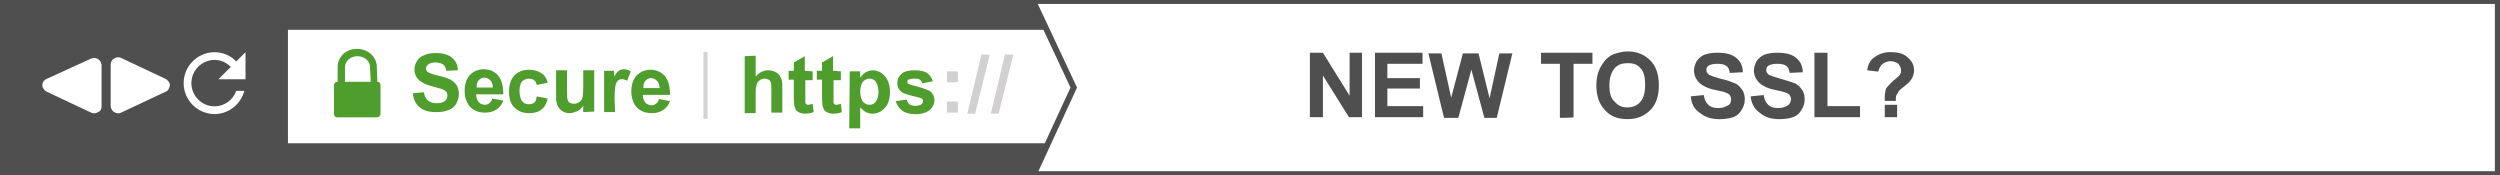
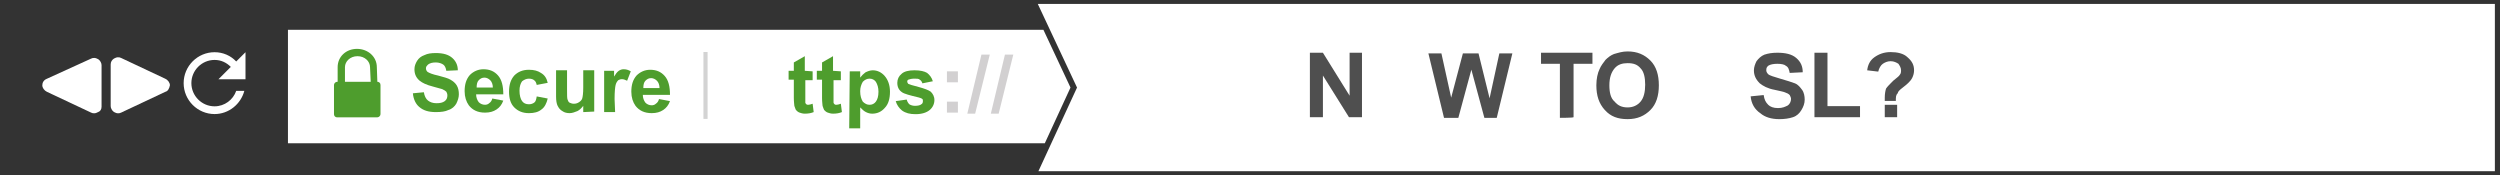
<svg xmlns="http://www.w3.org/2000/svg" version="1.1" id="Layer_1" x="0px" y="0px" width="384px" height="26.9px" viewBox="0 0 384 26.9" style="enable-background:new 0 0 384 26.9;" xml:space="preserve">
  <rect x="0" y="0" width="384" height="26.9" fill="#333333" stroke="none" />
  <style type="text/css">
	.st0{fill:none;}
	.st1{fill:#4E9D2D;}
	.st2{fill:#4F4F4F;}
	.st3{fill:#FFFFFF;}
	.st4{fill:#D2D0D1;}
	.st5{fill:none;stroke:#D3D3D3;stroke-width:0.639;stroke-miterlimit:10;}
	.st6{fill-rule:evenodd;clip-rule:evenodd;fill:#FFFFFF;}
</style>
  <g>
    <path class="st0" d="M56.5,10.3L56.5,10.3c0-0.9-0.7-1.6-1.9-1.6c-1.1,0-1.9,0.8-1.9,1.6v2.2h3.8L56.5,10.3z" />
    <path class="st1" d="M57.7,12.5L57.7,12.5l-0.1-2.2c0-1.5-1.3-2.8-2.9-2.8s-2.9,1.2-2.9,2.8v2.2h-0.1c-0.2,0-0.4,0.2-0.4,0.4v4.4   c0,0.2,0.2,0.4,0.4,0.4h6.1c0.2,0,0.4-0.2,0.4-0.4v-4.4C58.2,12.8,58,12.5,57.7,12.5z M52.8,10.3c0-0.9,0.7-1.6,1.9-1.6   c1.1,0,1.9,0.8,1.9,1.6l0,0v2.2h-3.8L52.8,10.3z" />
  </g>
  <polygon class="st2" points="162.111,20.778 161.682,21.7 161.7,21.7 " />
-   <rect class="st2" width="384" height="26.9" />
  <path class="st3" d="M6.5,13.1c0-0.4,0.2-0.8,0.7-1L14,9c0.2-0.1,0.3-0.1,0.5-0.1s0.4,0.1,0.6,0.2c0.3,0.2,0.5,0.6,0.5,0.9v6.4  c0,0.4-0.2,0.7-0.5,0.8c-0.2,0.1-0.4,0.2-0.6,0.2s-0.3,0-0.5-0.1l-6.8-3.2C6.8,13.9,6.5,13.5,6.5,13.1z" />
  <path class="st3" d="M17,16.3V9.9c0-0.4,0.2-0.7,0.5-0.9c0.2-0.1,0.4-0.2,0.6-0.2s0.3,0,0.5,0.1l6.8,3.2c0.4,0.2,0.7,0.6,0.7,1  c-0.1,0.5-0.3,0.9-0.7,1l-6.8,3.2c-0.2,0.1-0.3,0.1-0.5,0.1s-0.4-0.1-0.6-0.2C17.2,17,17,16.6,17,16.3z" />
  <polygon class="st3" points="165.432,13.45 159.403,0.6 383.213,0.6 383.213,26.3 159.499,26.3 " />
  <g>
    <polygon class="st3" points="160.483,22.003 44.229,22.003 44.229,4.581 160.271,4.581 164.429,13.449  " />
  </g>
  <g>
    <g>
      <path class="st1" d="M57.962,12.563L57.962,12.563l-0.08-2.247c0-1.605-1.364-2.809-3.05-2.809s-2.97,1.204-2.97,2.809v2.247    h-0.08c-0.241,0-0.482,0.241-0.482,0.482v4.495c0,0.241,0.161,0.482,0.482,0.482h6.18c0.241,0,0.482-0.241,0.482-0.482v-4.495    C58.443,12.724,58.203,12.563,57.962,12.563z M52.986,10.316c0-0.883,0.803-1.686,1.926-1.686c1.124,0,1.926,0.803,1.926,1.686    l0,0l0.104,2.247h-3.956V10.316z" />
    </g>
    <g>
-       <path class="st1" d="M116.072,8.55v3.211c0.562-0.642,1.204-0.963,1.926-0.963c0.401,0,0.722,0.08,1.043,0.241    s0.562,0.321,0.722,0.562c0.161,0.241,0.241,0.482,0.321,0.722c0.08,0.241,0.08,0.722,0.08,1.284v3.692h-1.686v-3.371    c0-0.642,0-1.124-0.08-1.284c-0.08-0.161-0.161-0.321-0.321-0.401c-0.161-0.08-0.401-0.161-0.642-0.161s-0.562,0.08-0.722,0.241    c-0.241,0.161-0.401,0.321-0.482,0.642c-0.08,0.241-0.161,0.642-0.161,1.204v3.211h-1.686V8.63L116.072,8.55z" />
      <path class="st1" d="M124.821,10.958v1.364h-1.124v2.568c0,0.482,0,0.803,0,0.883s0.08,0.161,0.161,0.241    c0.08,0.08,0.161,0.08,0.321,0.08c0.161,0,0.401-0.08,0.642-0.161l0.161,1.284c-0.401,0.161-0.803,0.241-1.364,0.241    c-0.321,0-0.562-0.08-0.803-0.161c-0.241-0.08-0.401-0.241-0.562-0.401c-0.08-0.161-0.161-0.401-0.241-0.642    c0-0.161-0.08-0.562-0.08-1.204v-2.809h-0.803v-1.364h0.803V9.593l1.686-0.963v2.247L124.821,10.958z" />
      <path class="st1" d="M129.155,10.958v1.364h-1.124v2.568c0,0.482,0,0.803,0,0.883s0.08,0.161,0.161,0.241    c0.08,0.08,0.161,0.08,0.321,0.08c0.161,0,0.401-0.08,0.642-0.161l0.161,1.284c-0.401,0.161-0.803,0.241-1.364,0.241    c-0.321,0-0.562-0.08-0.803-0.161c-0.241-0.08-0.401-0.241-0.562-0.401c-0.08-0.161-0.161-0.401-0.241-0.642    c0-0.161-0.08-0.562-0.08-1.204v-2.809h-0.803v-1.364h0.803V9.593l1.686-0.963v2.247L129.155,10.958z" />
      <path class="st1" d="M130.52,10.958h1.605v0.963c0.241-0.321,0.482-0.562,0.803-0.803c0.321-0.161,0.722-0.321,1.124-0.321    c0.722,0,1.364,0.321,1.846,0.883s0.803,1.364,0.803,2.408s-0.241,1.926-0.803,2.488c-0.482,0.562-1.124,0.883-1.926,0.883    c-0.321,0-0.642-0.08-0.963-0.241s-0.562-0.401-0.883-0.722v3.211h-1.686L130.52,10.958z M132.125,14.008    c0,0.722,0.161,1.204,0.401,1.605c0.321,0.321,0.642,0.482,1.043,0.482s0.722-0.161,0.963-0.482s0.401-0.803,0.401-1.525    c0-0.642-0.161-1.124-0.401-1.525c-0.241-0.321-0.562-0.482-0.963-0.482s-0.722,0.161-1.043,0.482    C132.286,12.964,132.125,13.446,132.125,14.008z" />
      <path class="st1" d="M137.583,15.533l1.686-0.241c0.08,0.321,0.241,0.562,0.401,0.722c0.241,0.161,0.562,0.241,0.883,0.241    c0.401,0,0.803-0.08,0.963-0.241c0.161-0.08,0.241-0.241,0.241-0.482c0-0.161,0-0.241-0.08-0.321s-0.241-0.161-0.562-0.241    c-1.364-0.321-2.247-0.562-2.568-0.803c-0.482-0.321-0.722-0.803-0.722-1.445c0-0.562,0.241-1.043,0.642-1.364    c0.401-0.401,1.124-0.562,2.007-0.562c0.883,0,1.525,0.161,1.926,0.401c0.401,0.321,0.722,0.722,0.883,1.284l-1.605,0.321    c-0.08-0.241-0.161-0.401-0.401-0.562c-0.161-0.161-0.482-0.161-0.803-0.161c-0.482,0-0.722,0.08-0.963,0.161    c-0.161,0.08-0.161,0.241-0.161,0.321s0.08,0.241,0.161,0.321c0.161,0.08,0.642,0.241,1.605,0.482    c0.883,0.241,1.525,0.482,1.846,0.722c0.321,0.321,0.562,0.722,0.562,1.284s-0.241,1.124-0.722,1.525    c-0.482,0.401-1.204,0.642-2.167,0.642c-0.883,0-1.525-0.161-2.087-0.562C138.064,16.576,137.743,16.095,137.583,15.533z" />
      <path class="st4" d="M145.449,17.299v-1.686h1.686v1.686H145.449z M145.449,12.643v-1.686h1.686v1.686H145.449z" />
      <path class="st4" d="M148.579,17.459l2.167-9.07h1.284l-2.247,9.07H148.579z" />
      <path class="st4" d="M152.191,17.459l2.167-9.07h1.284l-2.247,9.07H152.191z" />
    </g>
    <g>
      <path class="st1" d="M63.42,14.329l1.686-0.161c0.08,0.562,0.321,1.043,0.642,1.284s0.722,0.401,1.284,0.401    s0.963-0.08,1.284-0.321s0.401-0.562,0.401-0.883c0-0.241-0.08-0.401-0.161-0.562c-0.161-0.161-0.321-0.241-0.642-0.401    c-0.241-0.08-0.642-0.161-1.445-0.401c-0.963-0.241-1.605-0.562-2.007-0.883c-0.562-0.482-0.803-1.043-0.803-1.766    c0-0.482,0.161-0.883,0.401-1.284c0.241-0.401,0.642-0.722,1.124-0.883c0.482-0.241,1.043-0.321,1.766-0.321    c1.124,0,1.926,0.241,2.488,0.722c0.562,0.482,0.883,1.124,0.883,1.926l-1.766,0.08c-0.08-0.482-0.241-0.803-0.482-0.963    c-0.241-0.161-0.642-0.321-1.124-0.321s-0.883,0.08-1.204,0.321c-0.161,0.161-0.321,0.321-0.321,0.562s0.08,0.401,0.241,0.562    c0.241,0.161,0.803,0.401,1.605,0.562c0.883,0.241,1.525,0.401,1.926,0.642s0.722,0.482,0.963,0.883s0.321,0.883,0.321,1.364    c0,0.482-0.161,0.963-0.401,1.445c-0.241,0.401-0.642,0.803-1.204,0.963c-0.482,0.241-1.124,0.321-1.926,0.321    c-1.124,0-1.926-0.241-2.568-0.803C63.901,16.014,63.5,15.292,63.42,14.329z" />
      <path class="st1" d="M75.62,15.132l1.686,0.321c-0.241,0.642-0.562,1.043-1.043,1.364c-0.482,0.321-1.043,0.482-1.766,0.482    c-1.124,0-1.926-0.401-2.488-1.124c-0.401-0.562-0.642-1.284-0.642-2.167c0-1.043,0.241-1.846,0.803-2.488    c0.562-0.562,1.284-0.883,2.087-0.883c0.963,0,1.686,0.321,2.247,0.963c0.562,0.642,0.803,1.605,0.803,2.889h-4.174    c0,0.482,0.161,0.883,0.401,1.204c0.241,0.241,0.562,0.401,0.963,0.401c0.241,0,0.482-0.08,0.642-0.241    C75.379,15.693,75.539,15.453,75.62,15.132z M75.7,13.446c0-0.482-0.161-0.883-0.401-1.124c-0.241-0.241-0.562-0.401-0.883-0.401    c-0.401,0-0.642,0.161-0.883,0.401c-0.241,0.241-0.321,0.642-0.321,1.124H75.7z" />
      <path class="st1" d="M84.128,12.724l-1.686,0.321c-0.08-0.321-0.161-0.562-0.401-0.722c-0.161-0.161-0.482-0.241-0.803-0.241    c-0.401,0-0.722,0.161-1.043,0.401c-0.241,0.321-0.401,0.803-0.401,1.445c0,0.722,0.161,1.284,0.401,1.605    c0.24,0.321,0.562,0.482,1.043,0.482c0.321,0,0.562-0.08,0.803-0.241c0.241-0.161,0.321-0.482,0.401-0.963l1.686,0.321    c-0.161,0.722-0.482,1.364-0.963,1.686c-0.482,0.401-1.124,0.562-1.926,0.562c-0.963,0-1.686-0.321-2.247-0.883    c-0.562-0.562-0.803-1.364-0.803-2.408s0.241-1.846,0.803-2.488c0.562-0.562,1.284-0.883,2.247-0.883    c0.803,0,1.364,0.161,1.846,0.482C83.646,11.52,83.967,12.001,84.128,12.724z" />
      <path class="st1" d="M89.586,17.218v-0.963c-0.241,0.321-0.562,0.642-0.883,0.803c-0.401,0.161-0.803,0.321-1.204,0.321    s-0.803-0.08-1.124-0.321c-0.321-0.161-0.562-0.482-0.722-0.803c-0.161-0.321-0.241-0.803-0.241-1.445v-4.013h1.686v2.889    c0,0.883,0,1.445,0.08,1.605c0.08,0.241,0.161,0.401,0.321,0.482c0.161,0.08,0.401,0.161,0.642,0.161    c0.321,0,0.562-0.08,0.803-0.241c0.241-0.161,0.401-0.321,0.482-0.562c0.08-0.241,0.161-0.803,0.161-1.686v-2.649h1.686v6.341    L89.586,17.218z" />
      <path class="st1" d="M94.482,17.218h-1.686v-6.341h1.525v0.883c0.241-0.401,0.482-0.722,0.722-0.883    c0.241-0.161,0.482-0.241,0.722-0.241c0.401,0,0.722,0.08,1.124,0.321l-0.562,1.445c-0.321-0.161-0.562-0.241-0.803-0.241    s-0.401,0.08-0.562,0.161c-0.161,0.161-0.321,0.401-0.401,0.722S94.4,14.087,94.4,15.211L94.482,17.218z" />
      <path class="st1" d="M101.224,15.212l1.686,0.321c-0.241,0.642-0.562,1.043-1.043,1.364c-0.482,0.321-1.043,0.482-1.766,0.482    c-1.124,0-1.926-0.401-2.488-1.124c-0.401-0.562-0.642-1.284-0.642-2.167c0-1.043,0.241-1.846,0.803-2.488    c0.562-0.562,1.284-0.883,2.087-0.883c0.963,0,1.686,0.321,2.247,0.963c0.562,0.642,0.803,1.605,0.803,2.889h-4.174    c0,0.482,0.161,0.883,0.401,1.204c0.241,0.241,0.562,0.401,0.963,0.401c0.241,0,0.482-0.08,0.642-0.241    C100.983,15.774,101.143,15.533,101.224,15.212z M101.304,13.526c0-0.482-0.161-0.883-0.401-1.124    c-0.241-0.241-0.562-0.401-0.883-0.401c-0.401,0-0.642,0.161-0.883,0.401c-0.241,0.241-0.321,0.642-0.321,1.124H101.304z" />
    </g>
    <line class="st5" x1="108.367" y1="7.988" x2="108.367" y2="18.262" />
  </g>
  <path id="Shape" class="st6" d="M36.283,9.444c-0.831-0.891-2.019-1.425-3.325-1.425c-2.613,0-4.75,2.137-4.75,4.75  s2.138,4.75,4.75,4.75c2.197,0,4.037-1.544,4.572-3.563h-1.247c-0.475,1.366-1.781,2.375-3.325,2.375  c-1.959,0-3.563-1.603-3.563-3.563s1.603-3.563,3.563-3.563c1.009,0,1.841,0.416,2.494,1.069l-1.9,1.9h4.156V8.019L36.283,9.444  L36.283,9.444z" />
  <g>
    <path class="st2" d="M201.2,18.1v-10h2l4.1,6.6V8.1h1.9V18h-2l-4-6.4V18h-2V18.1z" />
-     <path class="st2" d="M211.2,18.1v-10h7.3v1.7h-5.4V12h5v1.6h-5v2.7h5.5V18h-7.4L211.2,18.1L211.2,18.1z" />
    <path class="st2" d="M221.8,18.1l-2.4-9.9h2l1.5,6.8l1.8-6.8h2.4l1.7,6.9l1.5-6.9h2l-2.4,9.9H228l-2-7.4l-2,7.4H221.8z" />
    <path class="st2" d="M239.6,18.1V9.8h-2.9V8.1h7.9v1.7h-2.9V18C241.7,18.1,239.6,18.1,239.6,18.1z" />
    <path class="st2" d="M245.2,13.1c0-1,0.2-1.9,0.5-2.5c0.2-0.5,0.6-1,0.9-1.4c0.4-0.4,0.8-0.7,1.3-0.9c0.7-0.2,1.3-0.4,2.1-0.4   c1.5,0,2.6,0.5,3.5,1.4s1.3,2.2,1.3,3.8s-0.4,2.9-1.3,3.8c-0.9,0.9-2,1.4-3.5,1.4s-2.6-0.4-3.5-1.4S245.2,14.7,245.2,13.1z    M247.2,13.1c0,1.1,0.2,2,0.8,2.5c0.5,0.6,1.1,0.9,2,0.9c0.8,0,1.5-0.3,2-0.9c0.5-0.6,0.7-1.5,0.7-2.6s-0.2-2-0.7-2.5   c-0.5-0.6-1.1-0.8-2-0.8c-0.8,0-1.5,0.2-2,0.8C247.5,11.1,247.2,11.9,247.2,13.1z" />
-     <path class="st2" d="M259.7,14.8l2-0.2c0.1,0.7,0.3,1.1,0.7,1.5c0.3,0.3,0.8,0.5,1.5,0.5s1.1-0.2,1.5-0.4s0.5-0.6,0.5-1   c0-0.2-0.1-0.4-0.2-0.6c-0.2-0.2-0.4-0.3-0.7-0.4c-0.2-0.1-0.7-0.2-1.6-0.4c-1.1-0.2-1.8-0.6-2.3-1c-0.6-0.6-0.9-1.2-0.9-2   c0-0.5,0.2-1,0.4-1.4c0.3-0.4,0.7-0.8,1.2-1c0.6-0.2,1.2-0.3,2-0.3c1.2,0,2.2,0.2,2.9,0.8c0.7,0.6,1,1.3,1,2.2l-2,0.1   c-0.1-0.5-0.2-0.9-0.6-1.1c-0.2-0.2-0.7-0.3-1.3-0.3s-1.1,0.1-1.4,0.3c-0.2,0.2-0.3,0.3-0.3,0.7c0,0.2,0.1,0.4,0.3,0.6   c0.2,0.2,0.9,0.4,1.9,0.7c1,0.2,1.7,0.5,2.2,0.7s0.8,0.6,1.1,1s0.4,1,0.4,1.5c0,0.6-0.2,1.1-0.5,1.6s-0.7,0.9-1.3,1.1   s-1.3,0.3-2.1,0.3c-1.2,0-2.2-0.3-2.9-0.9C260.2,16.8,259.8,15.9,259.7,14.8z" />
    <path class="st2" d="M268.9,14.8l2-0.2c0.1,0.7,0.3,1.1,0.7,1.5c0.3,0.3,0.8,0.5,1.5,0.5s1.1-0.2,1.5-0.4c0.3-0.2,0.5-0.6,0.5-1   c0-0.2-0.1-0.4-0.2-0.6c-0.2-0.2-0.4-0.3-0.7-0.4c-0.2-0.1-0.7-0.2-1.6-0.4c-1.1-0.2-1.8-0.6-2.3-1c-0.6-0.6-0.9-1.2-0.9-2   c0-0.5,0.2-1,0.4-1.4c0.3-0.4,0.7-0.8,1.2-1c0.6-0.2,1.2-0.3,2-0.3c1.2,0,2.2,0.2,2.9,0.8s1,1.3,1,2.2l-2,0.1   c-0.1-0.5-0.2-0.9-0.6-1.1c-0.2-0.2-0.7-0.3-1.3-0.3s-1.1,0.1-1.4,0.3c-0.2,0.2-0.3,0.3-0.3,0.7c0,0.2,0.1,0.4,0.3,0.6   c0.2,0.2,0.9,0.4,1.9,0.7s1.7,0.5,2.2,0.7s0.8,0.6,1.1,1s0.4,1,0.4,1.5c0,0.6-0.2,1.1-0.5,1.6s-0.7,0.9-1.3,1.1   c-0.6,0.2-1.3,0.3-2.1,0.3c-1.2,0-2.2-0.3-2.9-0.9C269.5,16.8,269,15.9,268.9,14.8z" />
    <path class="st2" d="M278.7,18V8.1h2v8.2h5V18C285.8,18,278.7,18,278.7,18z" />
    <path class="st2" d="M291.2,15.5h-1.7c0-0.2,0-0.4,0-0.5c0-0.6,0.1-1.1,0.2-1.4c0.2-0.3,0.6-0.7,1.1-1.2c0.6-0.5,0.9-0.7,1-0.9   c0.2-0.2,0.2-0.5,0.2-0.7c0-0.4-0.2-0.7-0.4-1c-0.3-0.2-0.7-0.4-1.2-0.4s-0.9,0.2-1.2,0.4s-0.6,0.7-0.7,1.2l-1.7-0.2   c0.1-0.8,0.4-1.5,1.1-2s1.5-0.8,2.5-0.8s2,0.2,2.6,0.8c0.7,0.6,1,1.2,1,2c0,0.4-0.1,0.8-0.3,1.2c-0.2,0.4-0.7,0.9-1.5,1.5   c-0.4,0.3-0.7,0.6-0.7,0.8C291.2,14.6,291.2,14.9,291.2,15.5z M289.5,18v-1.9h1.9V18H289.5z" />
  </g>
</svg>